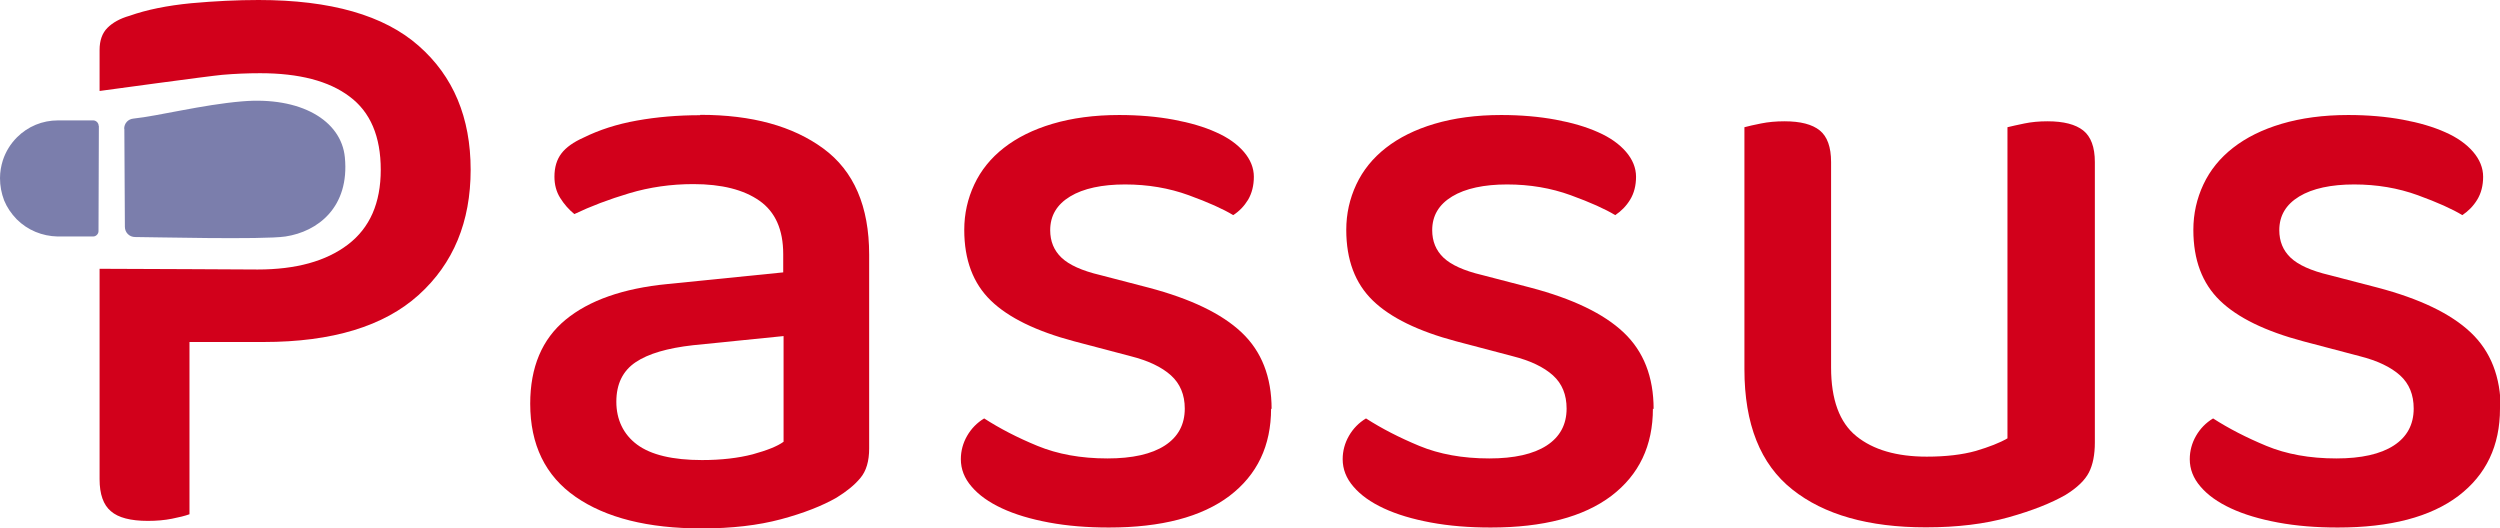
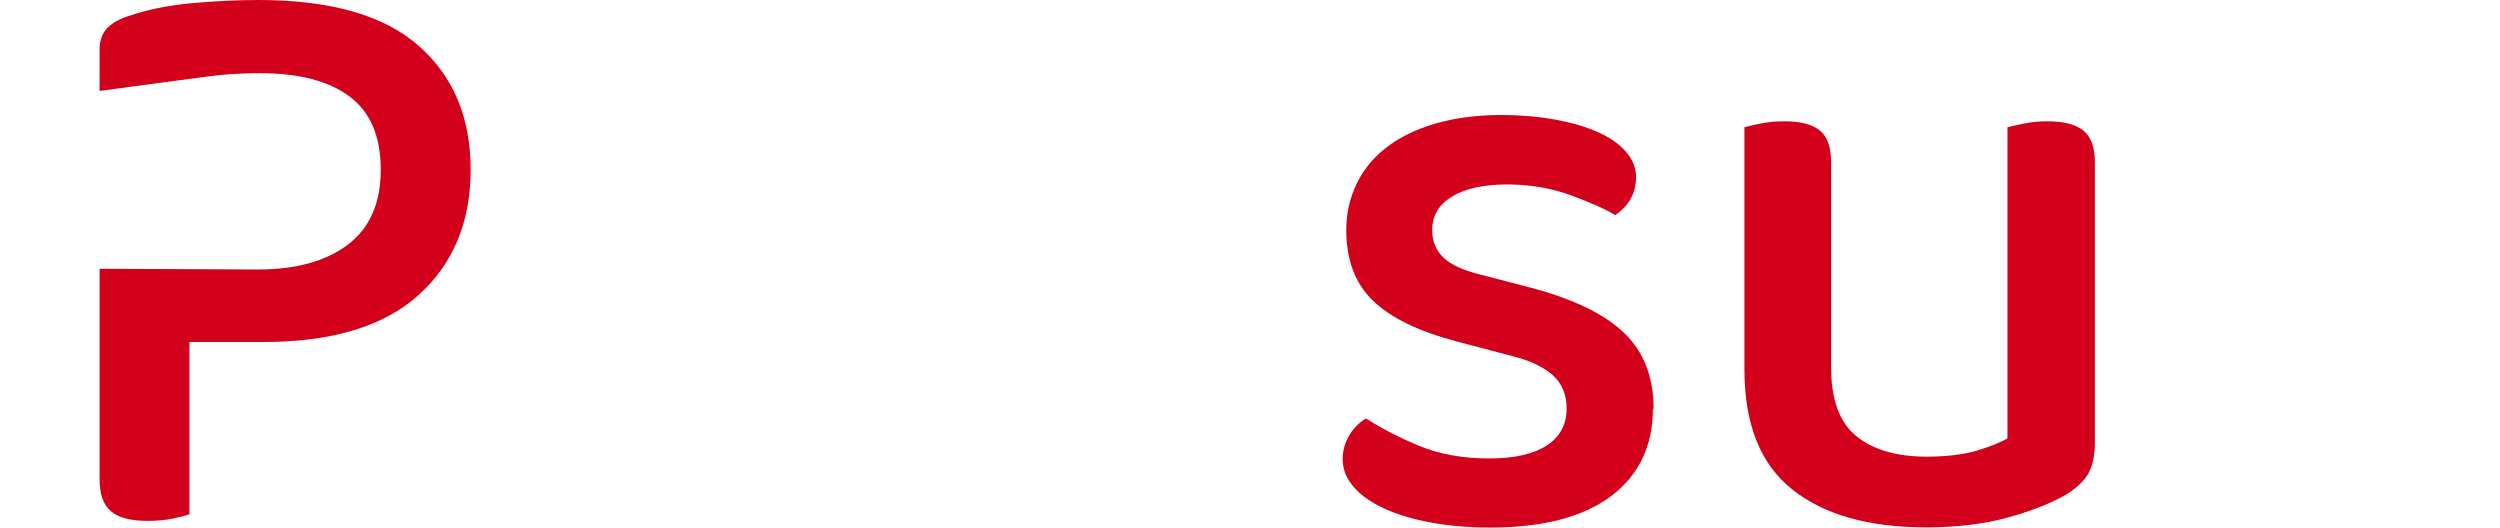
<svg xmlns="http://www.w3.org/2000/svg" id="Laag_1" data-name="Laag 1" viewBox="0 0 139.33 29.44">
  <defs>
    <style>
      .cls-1 {
        fill: #7b7eac;
      }

      .cls-1, .cls-2 {
        stroke-width: 0px;
      }

      .cls-2 {
        fill: #d2001b;
      }
    </style>
  </defs>
  <path class="cls-2" d="M23.33,2.55c-1.93-1.7-4.9-2.55-8.92-2.55-1.18,0-2.43.06-3.76.18-1.33.13-2.47.36-3.43.7-.53.15-.94.38-1.23.67-.29.29-.44.7-.44,1.23v2.29s6.14-.84,6.84-.9,1.4-.09,2.11-.09c2.16,0,3.83.43,4.98,1.3,1.16.86,1.74,2.22,1.74,4.08s-.61,3.24-1.83,4.17c-1.22.93-2.9,1.39-5.03,1.39l-3.85-.02-4.96-.02v11.73c0,.83.21,1.43.63,1.78.41.36,1.1.54,2.06.54.49,0,.94-.04,1.34-.12.41-.08.73-.16.98-.25v-9.6h4.13c3.83,0,6.71-.88,8.64-2.62,1.94-1.75,2.9-4.08,2.9-6.98s-.96-5.21-2.9-6.91Z" />
-   <path class="cls-2" d="M39.03,6.4c2.88,0,5.16.63,6.86,1.88,1.7,1.25,2.55,3.22,2.55,5.91v10.8c0,.71-.16,1.26-.49,1.65-.32.39-.77.75-1.32,1.09-.8.46-1.84.87-3.11,1.21-1.27.34-2.74.51-4.41.51-3,0-5.34-.59-7.03-1.76-1.69-1.17-2.53-2.91-2.53-5.19,0-2.04.66-3.6,1.97-4.68,1.31-1.08,3.21-1.75,5.68-1.99l6.45-.65v-1.02c0-1.36-.44-2.35-1.32-2.97-.88-.62-2.11-.93-3.69-.93-1.24,0-2.43.17-3.57.51-1.14.34-2.16.73-3.06,1.16-.31-.25-.57-.55-.79-.9-.22-.35-.32-.75-.32-1.18,0-.53.13-.96.39-1.3.26-.34.67-.63,1.23-.88.87-.43,1.85-.75,2.97-.95,1.11-.2,2.29-.3,3.52-.3ZM39.12,25.64c1.08,0,2.02-.11,2.83-.32.8-.22,1.38-.45,1.72-.7v-5.89l-5.05.51c-1.42.16-2.49.47-3.2.95-.71.48-1.07,1.21-1.07,2.2s.39,1.82,1.16,2.39c.77.57,1.98.86,3.62.86Z" />
-   <path class="cls-2" d="M70.84,22.77c0,2.07-.77,3.69-2.32,4.87-1.55,1.17-3.79,1.76-6.72,1.76-1.21,0-2.32-.09-3.34-.28-1.02-.19-1.89-.45-2.62-.79-.73-.34-1.29-.74-1.69-1.21-.4-.46-.6-.97-.6-1.53,0-.46.12-.9.35-1.3.23-.4.55-.73.95-.97.87.56,1.85,1.07,2.97,1.53s2.41.7,3.9.7c1.39,0,2.46-.24,3.2-.72.74-.48,1.11-1.17,1.11-2.06,0-.77-.26-1.39-.77-1.85-.51-.46-1.26-.82-2.25-1.07l-3.15-.83c-2.1-.56-3.65-1.31-4.64-2.27-.99-.96-1.48-2.27-1.48-3.94,0-.9.19-1.74.56-2.53.37-.79.92-1.47,1.65-2.04.73-.57,1.63-1.02,2.71-1.34,1.08-.32,2.32-.49,3.71-.49,1.11,0,2.12.09,3.04.26.91.17,1.7.4,2.36.7.66.29,1.18.66,1.55,1.09.37.43.56.9.56,1.39s-.11.92-.32,1.28c-.22.36-.49.64-.83.86-.56-.34-1.38-.71-2.48-1.11-1.1-.4-2.28-.6-3.55-.6s-2.32.22-3.06.67c-.74.45-1.11,1.07-1.11,1.88,0,.62.21,1.13.63,1.53.42.4,1.14.73,2.16.97l2.69.7c2.35.62,4.08,1.45,5.19,2.5,1.11,1.05,1.67,2.47,1.67,4.27Z" />
  <path class="cls-2" d="M92.12,22.77c0,2.07-.77,3.69-2.32,4.87-1.55,1.17-3.79,1.76-6.72,1.76-1.21,0-2.32-.09-3.34-.28-1.02-.19-1.89-.45-2.62-.79-.73-.34-1.29-.74-1.69-1.21-.4-.46-.6-.97-.6-1.53,0-.46.12-.9.35-1.3.23-.4.55-.73.95-.97.87.56,1.86,1.07,2.97,1.53,1.11.46,2.41.7,3.9.7,1.39,0,2.46-.24,3.2-.72.74-.48,1.11-1.17,1.11-2.06,0-.77-.25-1.39-.76-1.85-.51-.46-1.26-.82-2.25-1.07l-3.15-.83c-2.1-.56-3.65-1.31-4.64-2.27-.99-.96-1.48-2.27-1.48-3.94,0-.9.19-1.74.56-2.53.37-.79.92-1.47,1.65-2.04.73-.57,1.63-1.02,2.71-1.34,1.08-.32,2.32-.49,3.71-.49,1.11,0,2.12.09,3.04.26s1.7.4,2.37.7c.66.29,1.18.66,1.55,1.09.37.43.56.9.56,1.39s-.11.92-.33,1.28c-.22.36-.5.64-.83.86-.56-.34-1.38-.71-2.48-1.11-1.1-.4-2.28-.6-3.55-.6s-2.32.22-3.06.67c-.74.45-1.11,1.07-1.11,1.88,0,.62.21,1.13.63,1.53.42.4,1.14.73,2.16.97l2.69.7c2.35.62,4.08,1.45,5.19,2.5,1.11,1.05,1.67,2.47,1.67,4.27Z" />
  <path class="cls-2" d="M97.22,7.09c.22-.06.53-.13.93-.21.4-.08.83-.12,1.3-.12.9,0,1.55.17,1.97.51.42.34.63.93.63,1.76v11.45c0,1.79.47,3.07,1.41,3.83.94.76,2.25,1.14,3.92,1.14,1.08,0,1.99-.11,2.74-.32.74-.22,1.33-.45,1.76-.7V7.09c.25-.06.56-.13.95-.21s.81-.12,1.28-.12c.9,0,1.56.17,1.99.51.43.34.65.93.65,1.76v15.63c0,.68-.11,1.24-.33,1.67-.22.43-.65.85-1.3,1.25-.8.46-1.86.88-3.18,1.25-1.31.37-2.85.56-4.61.56-3.18,0-5.67-.7-7.44-2.11-1.78-1.41-2.67-3.64-2.67-6.7V7.09Z" />
-   <path class="cls-2" d="M139.33,22.77c0,2.07-.77,3.69-2.32,4.87-1.55,1.17-3.79,1.76-6.72,1.76-1.21,0-2.32-.09-3.34-.28-1.02-.19-1.89-.45-2.62-.79-.73-.34-1.29-.74-1.69-1.21-.4-.46-.6-.97-.6-1.53,0-.46.12-.9.35-1.3.23-.4.55-.73.95-.97.87.56,1.86,1.07,2.97,1.53,1.11.46,2.41.7,3.9.7,1.39,0,2.46-.24,3.2-.72.74-.48,1.11-1.17,1.11-2.06,0-.77-.25-1.39-.76-1.85-.51-.46-1.26-.82-2.25-1.07l-3.15-.83c-2.1-.56-3.65-1.31-4.64-2.27-.99-.96-1.48-2.27-1.48-3.94,0-.9.19-1.74.56-2.53.37-.79.92-1.47,1.65-2.04.73-.57,1.63-1.02,2.71-1.34,1.08-.32,2.32-.49,3.71-.49,1.11,0,2.12.09,3.04.26s1.7.4,2.37.7c.66.29,1.18.66,1.55,1.09.37.43.56.9.56,1.39s-.11.92-.33,1.28c-.22.36-.5.64-.83.86-.56-.34-1.38-.71-2.48-1.11-1.1-.4-2.28-.6-3.55-.6s-2.32.22-3.06.67c-.74.45-1.11,1.07-1.11,1.88,0,.62.21,1.13.63,1.53.42.4,1.14.73,2.16.97l2.69.7c2.35.62,4.08,1.45,5.19,2.5,1.11,1.05,1.67,2.47,1.67,4.27Z" />
  <g>
-     <path class="cls-1" d="M5.51,7.02l-.02,5.86c0,.08-.03.15-.09.21-.06.06-.13.09-.21.09h-1.98c-.86-.02-1.67-.35-2.28-.96-.3-.31-.54-.66-.7-1.05C.08,10.77,0,10.36,0,9.93c0-.35.06-.68.16-1,.16-.48.42-.91.79-1.28.61-.61,1.42-.94,2.28-.94h1.98c.16.01.29.15.29.31Z" />
-     <path class="cls-1" d="M6.92,7.18c0-.3.21-.54.51-.57,1.42-.15,3.82-.77,6.05-.96,3.26-.28,5.54,1.05,5.74,3.12.27,2.79-1.52,4.14-3.31,4.41-1.25.19-7.62.03-8.38.03-.32,0-.57-.25-.57-.57l-.03-5.46Z" />
-   </g>
+     </g>
</svg>